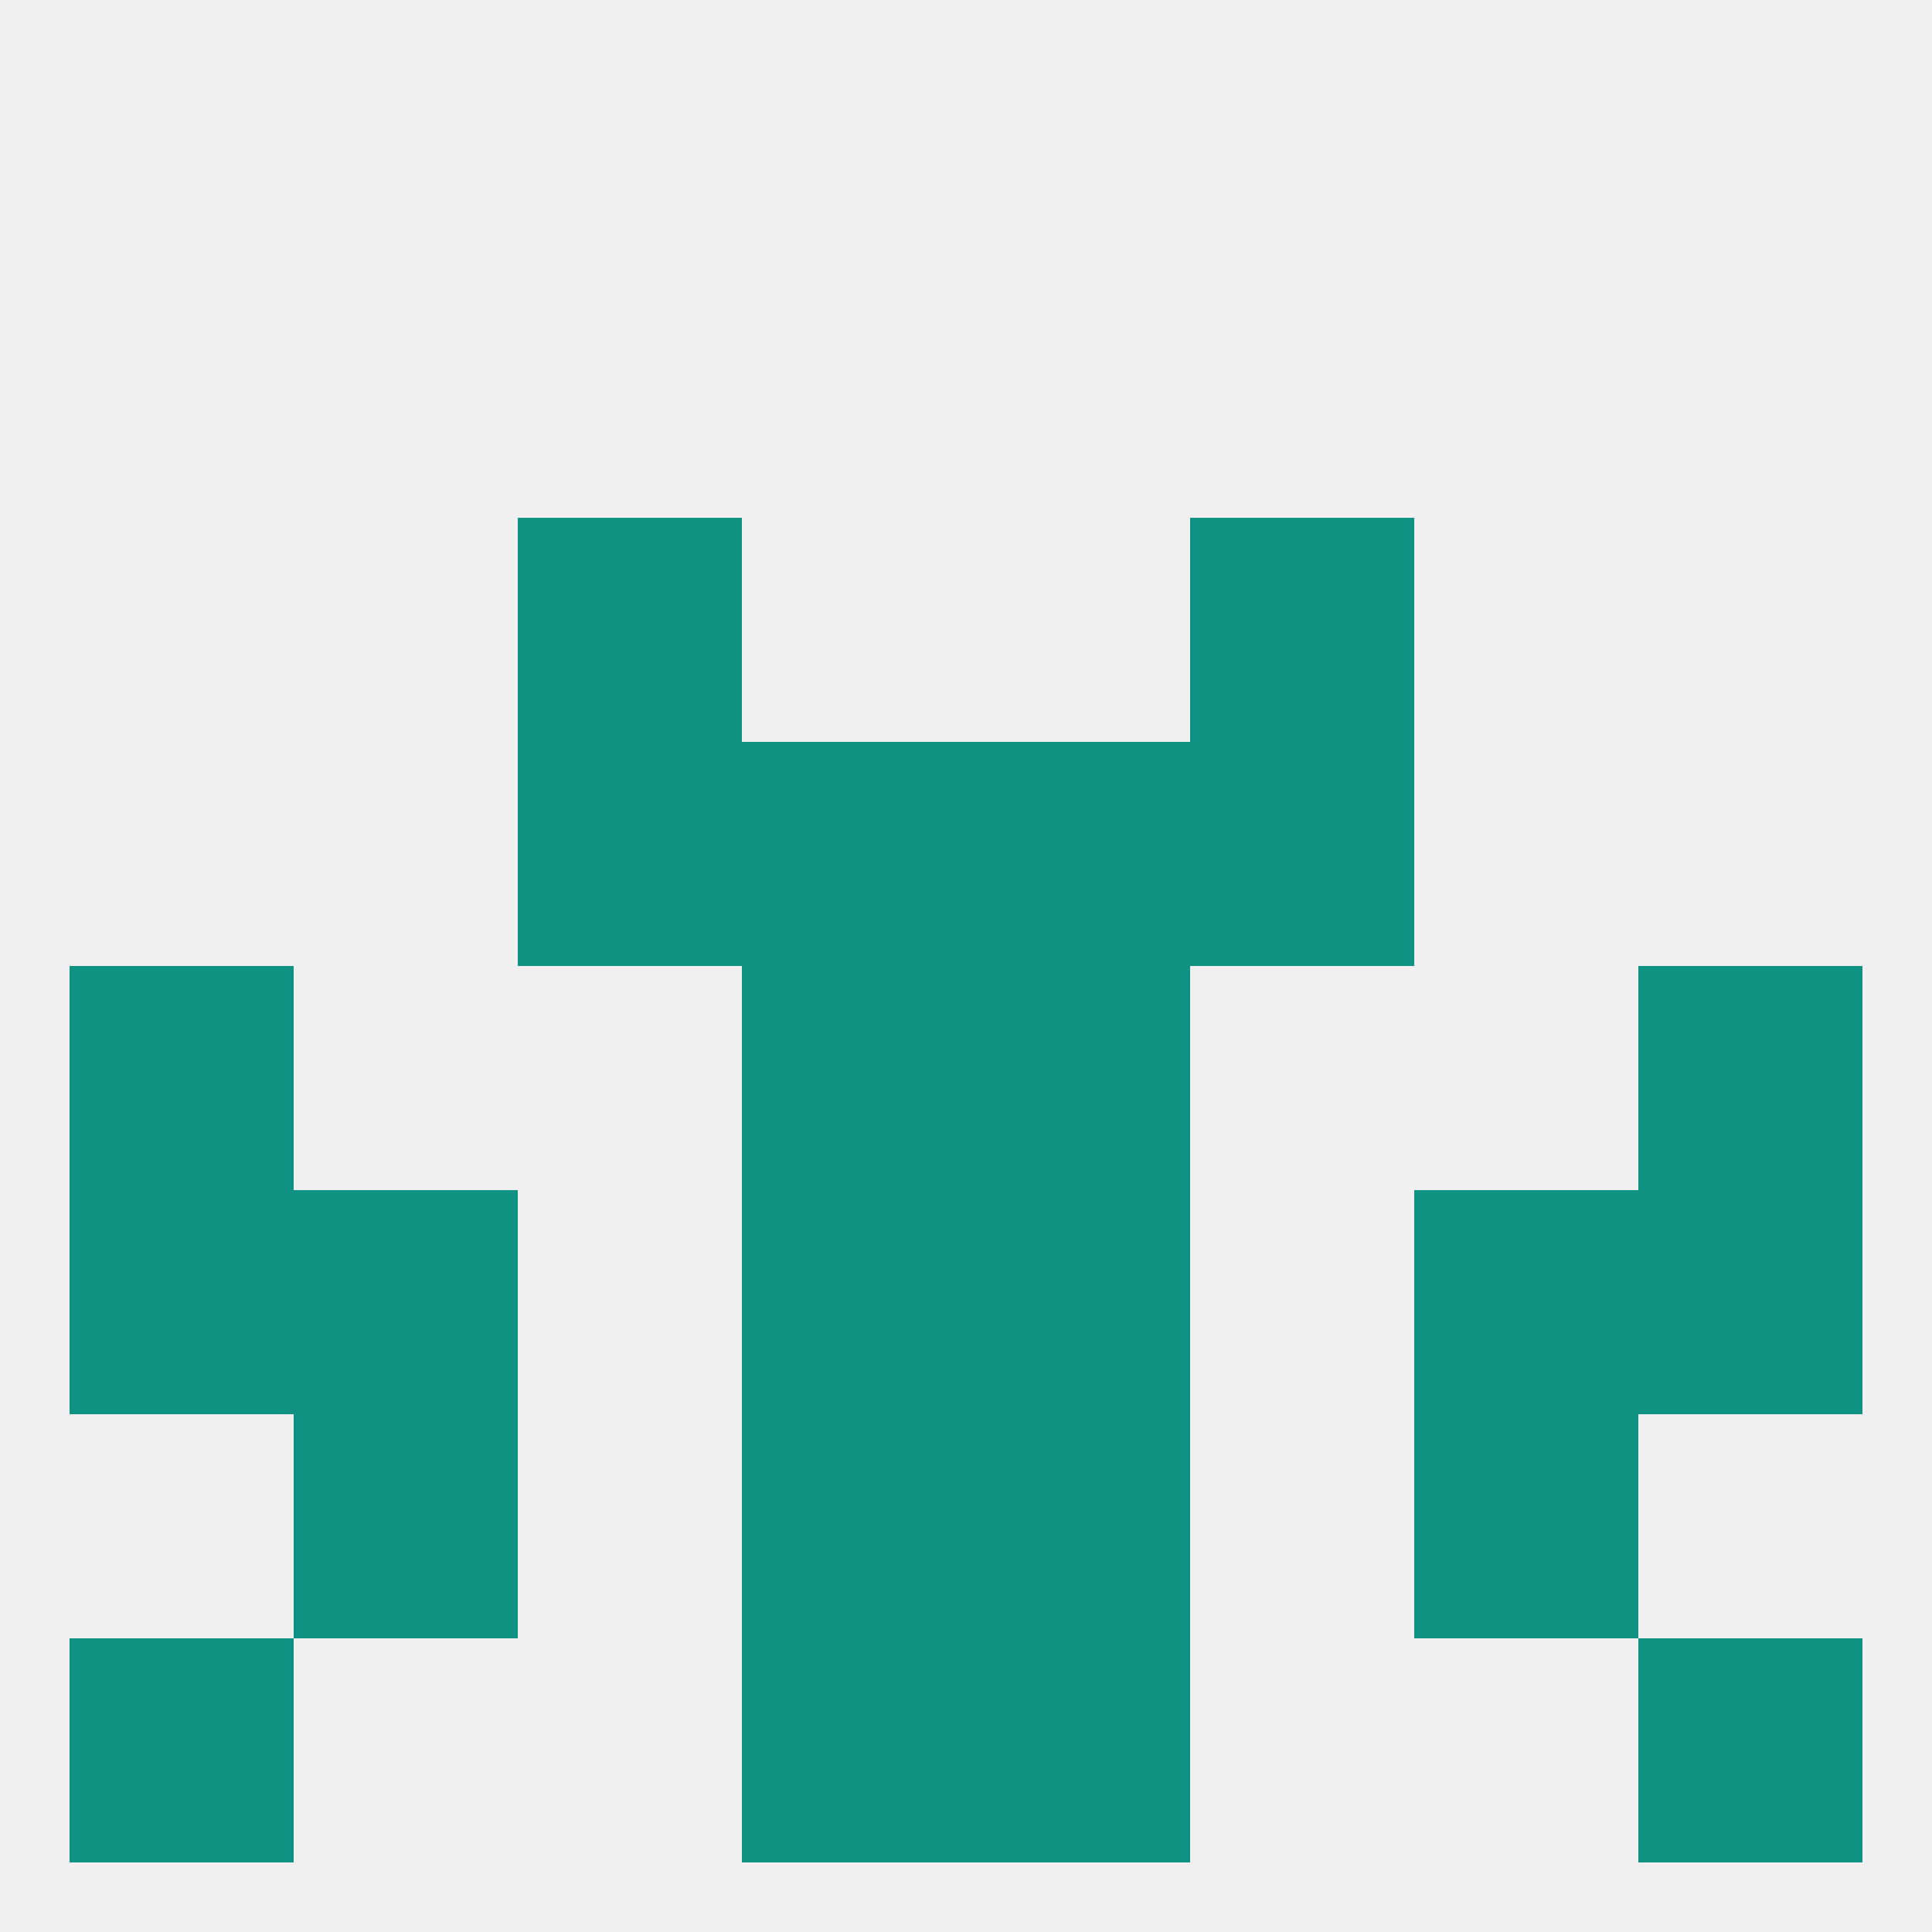
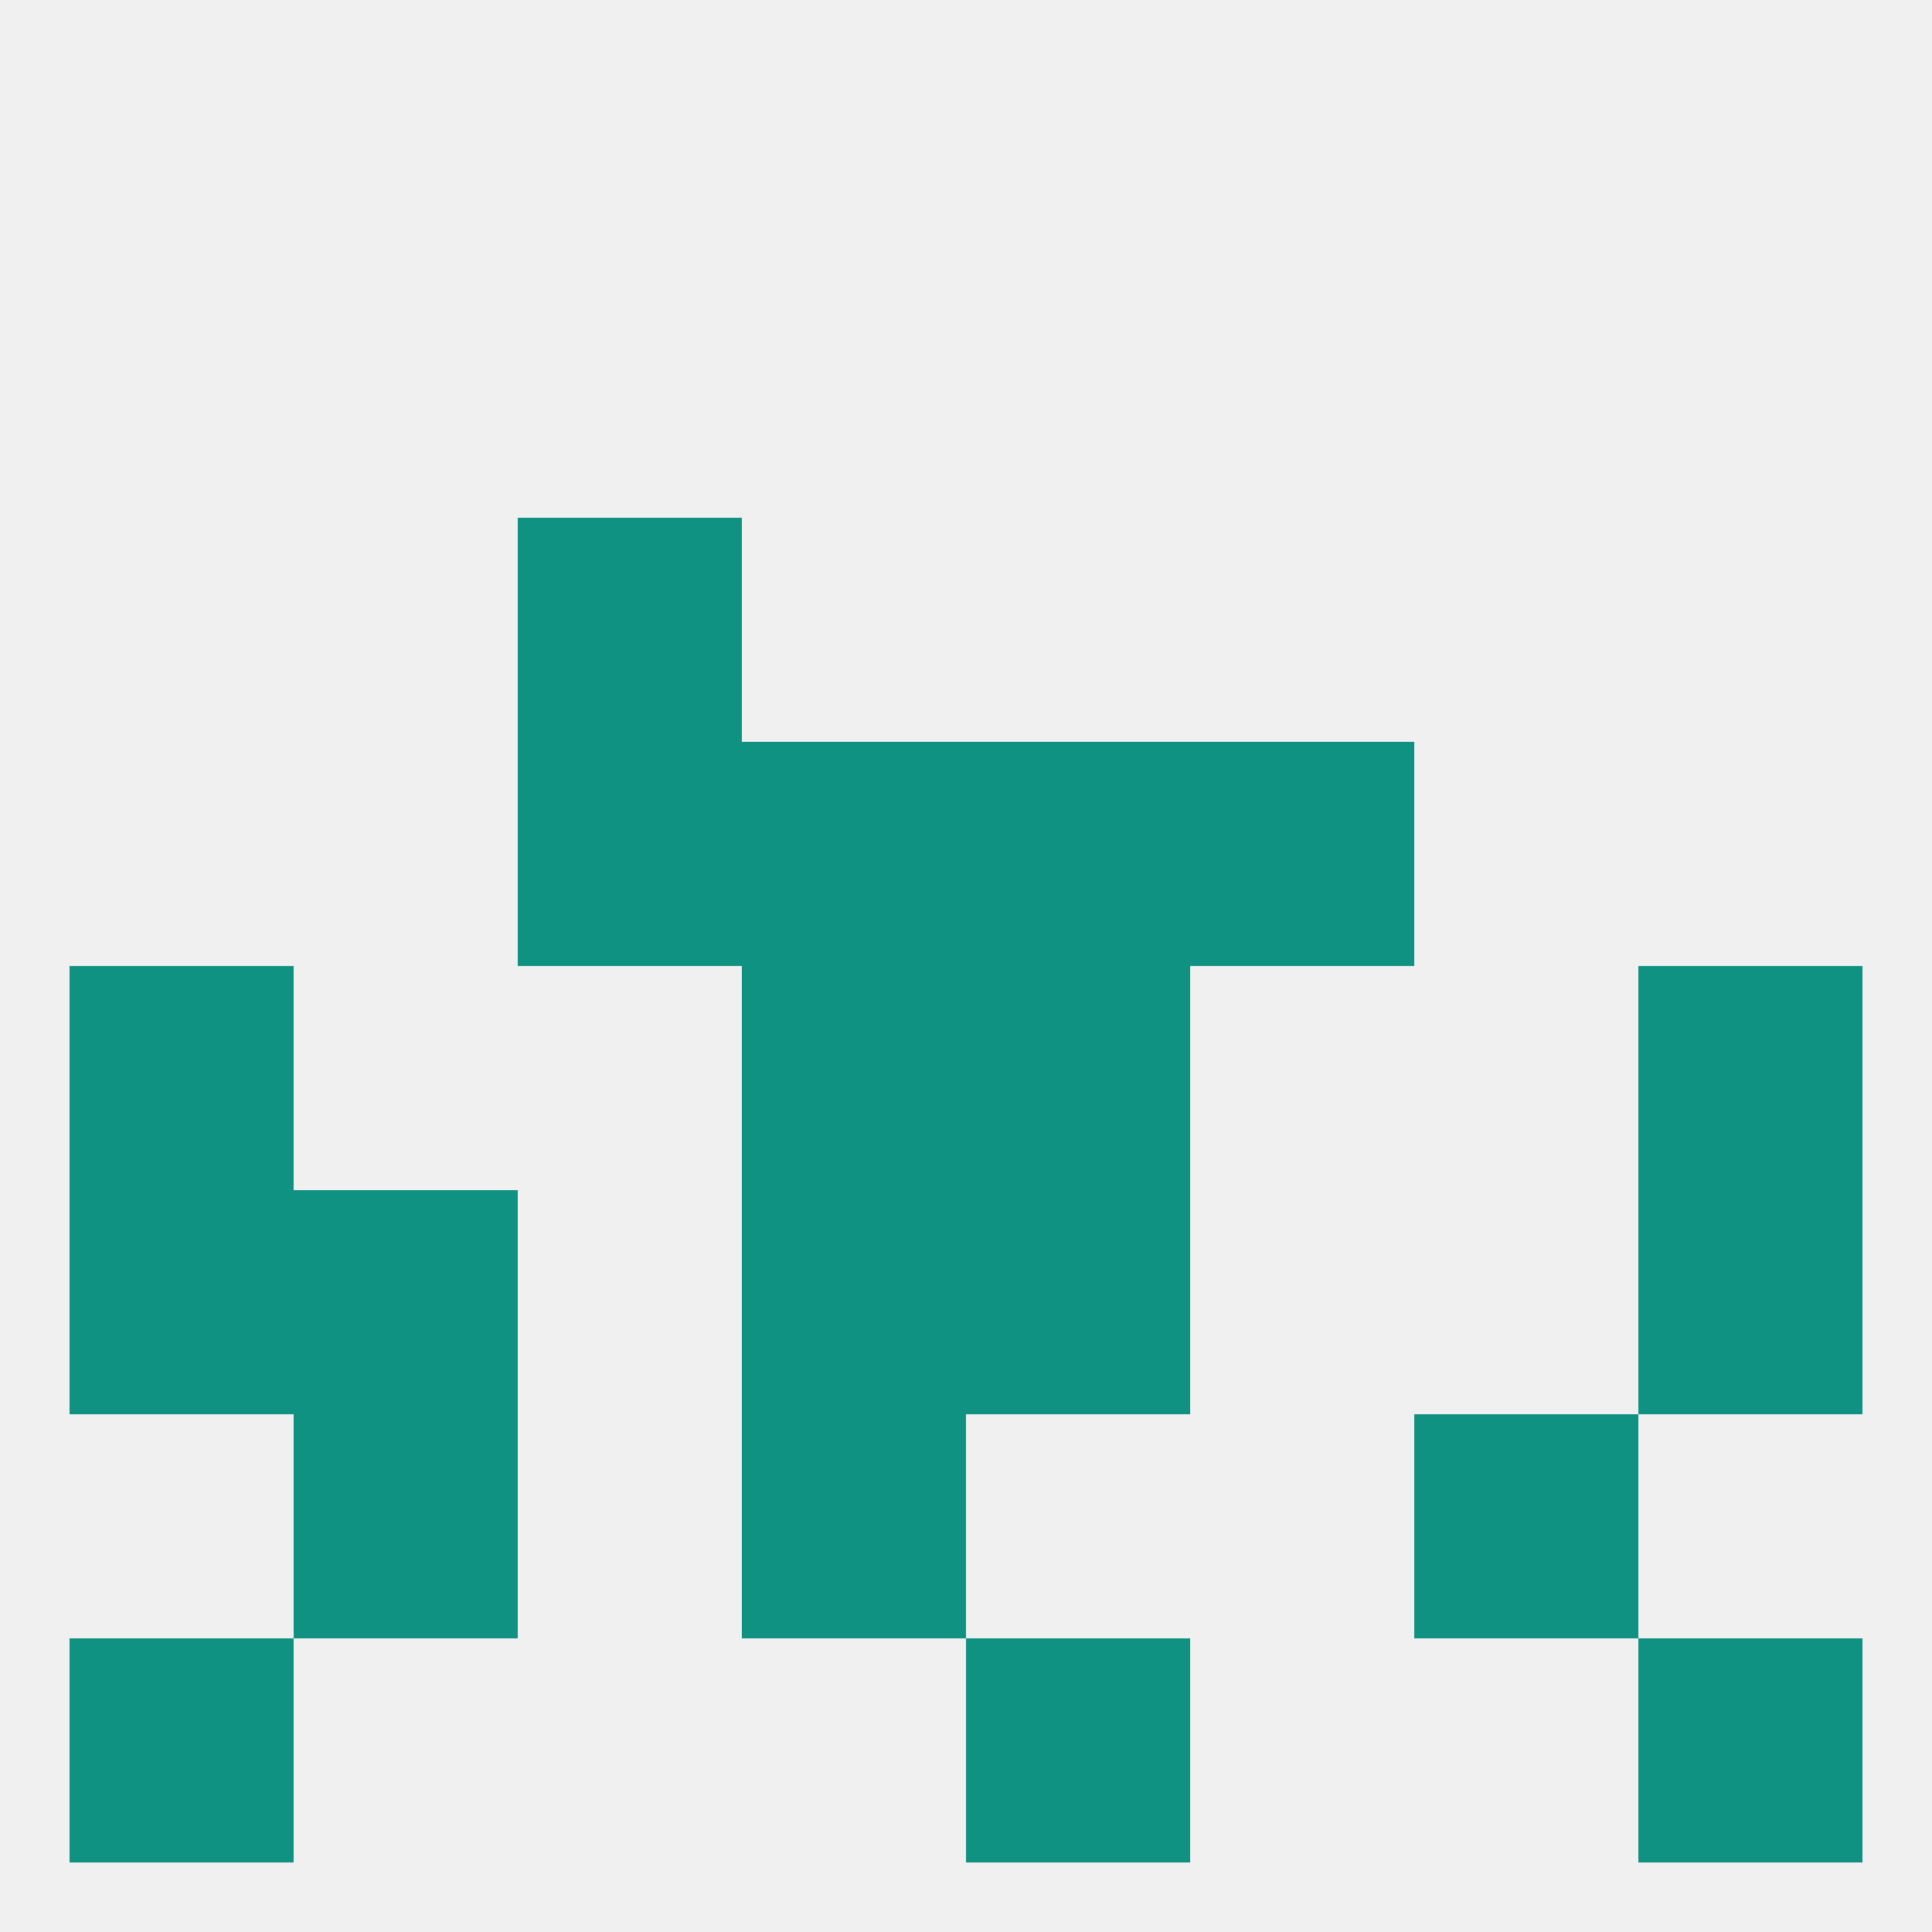
<svg xmlns="http://www.w3.org/2000/svg" version="1.1" baseprofile="full" width="250" height="250" viewBox="0 0 250 250">
  <rect width="100%" height="100%" fill="rgba(240,240,240,255)" />
  <rect x="212" y="154" width="29" height="29" fill="rgba(16,146,131,255)" />
  <rect x="38" y="154" width="29" height="29" fill="rgba(16,146,131,255)" />
-   <rect x="183" y="154" width="29" height="29" fill="rgba(16,146,131,255)" />
  <rect x="96" y="154" width="29" height="29" fill="rgba(16,146,131,255)" />
  <rect x="125" y="154" width="29" height="29" fill="rgba(16,146,131,255)" />
  <rect x="9" y="154" width="29" height="29" fill="rgba(16,146,131,255)" />
  <rect x="38" y="183" width="29" height="29" fill="rgba(16,146,131,255)" />
  <rect x="183" y="183" width="29" height="29" fill="rgba(16,146,131,255)" />
  <rect x="96" y="183" width="29" height="29" fill="rgba(16,146,131,255)" />
-   <rect x="125" y="183" width="29" height="29" fill="rgba(16,146,131,255)" />
  <rect x="212" y="212" width="29" height="29" fill="rgba(16,146,131,255)" />
-   <rect x="96" y="212" width="29" height="29" fill="rgba(16,146,131,255)" />
  <rect x="125" y="212" width="29" height="29" fill="rgba(16,146,131,255)" />
  <rect x="9" y="212" width="29" height="29" fill="rgba(16,146,131,255)" />
  <rect x="9" y="125" width="29" height="29" fill="rgba(16,146,131,255)" />
  <rect x="212" y="125" width="29" height="29" fill="rgba(16,146,131,255)" />
  <rect x="96" y="125" width="29" height="29" fill="rgba(16,146,131,255)" />
  <rect x="125" y="125" width="29" height="29" fill="rgba(16,146,131,255)" />
  <rect x="96" y="96" width="29" height="29" fill="rgba(16,146,131,255)" />
  <rect x="125" y="96" width="29" height="29" fill="rgba(16,146,131,255)" />
  <rect x="67" y="96" width="29" height="29" fill="rgba(16,146,131,255)" />
  <rect x="154" y="96" width="29" height="29" fill="rgba(16,146,131,255)" />
  <rect x="67" y="67" width="29" height="29" fill="rgba(16,146,131,255)" />
-   <rect x="154" y="67" width="29" height="29" fill="rgba(16,146,131,255)" />
</svg>